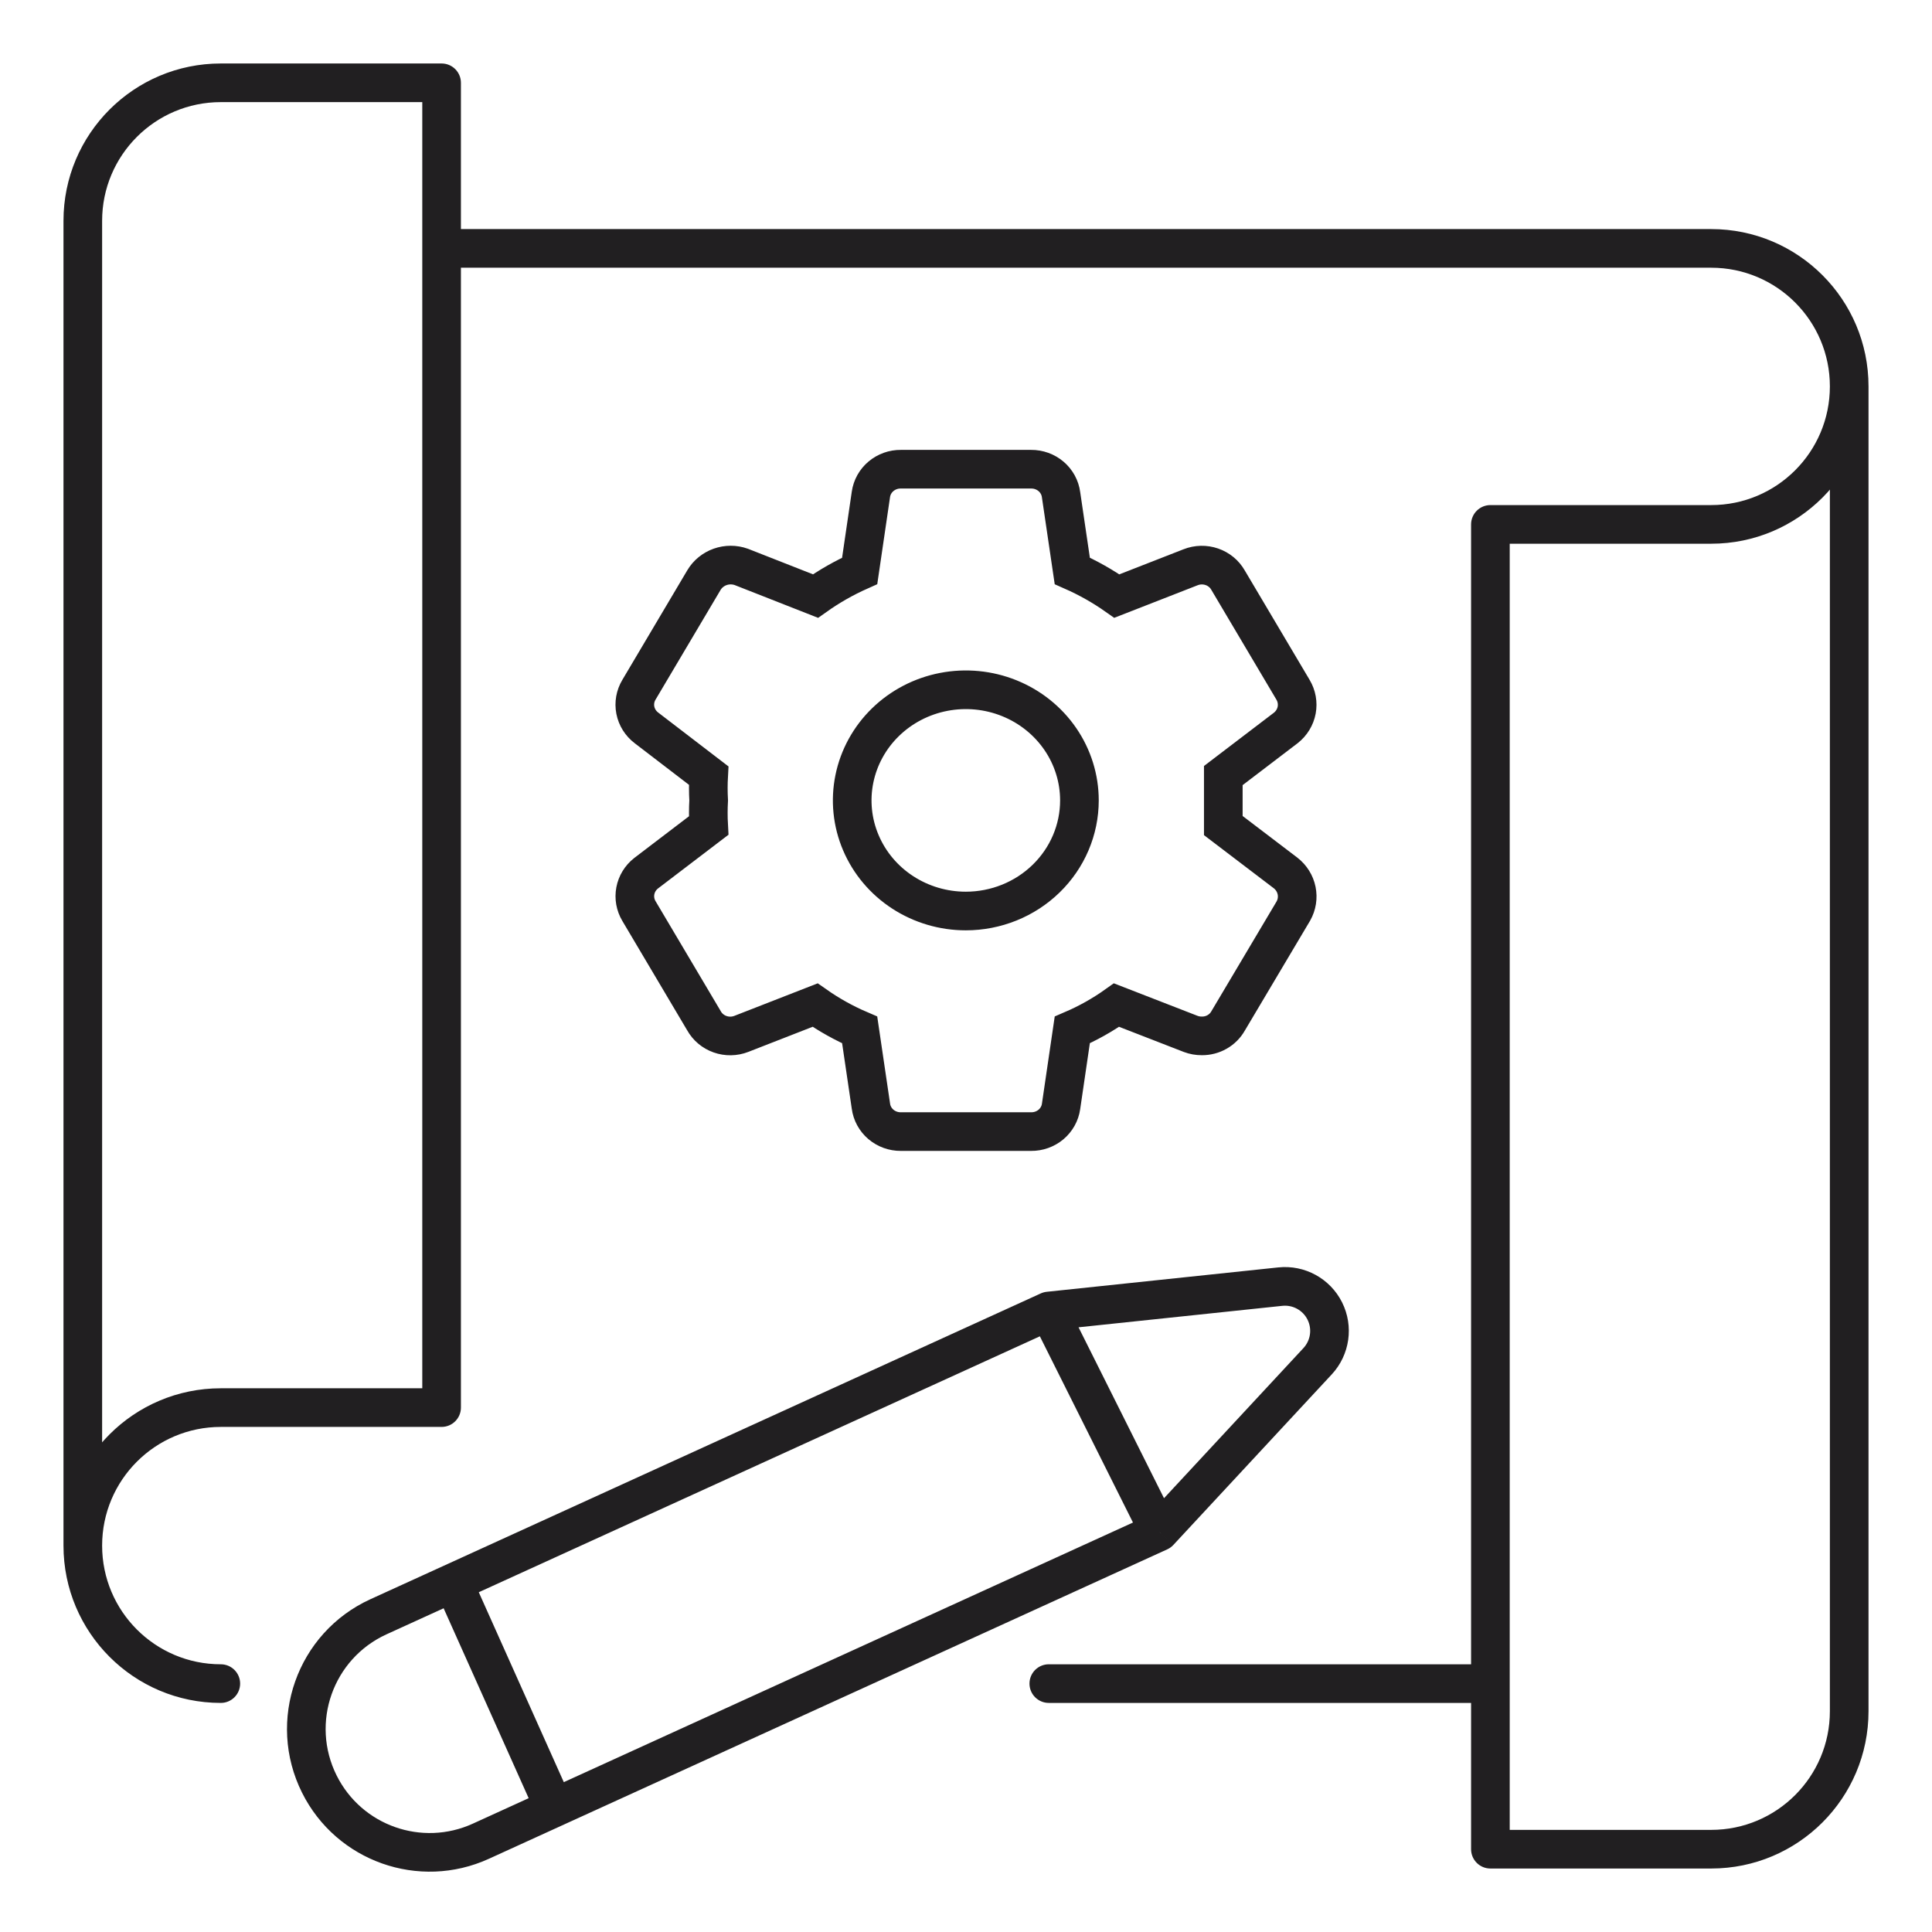
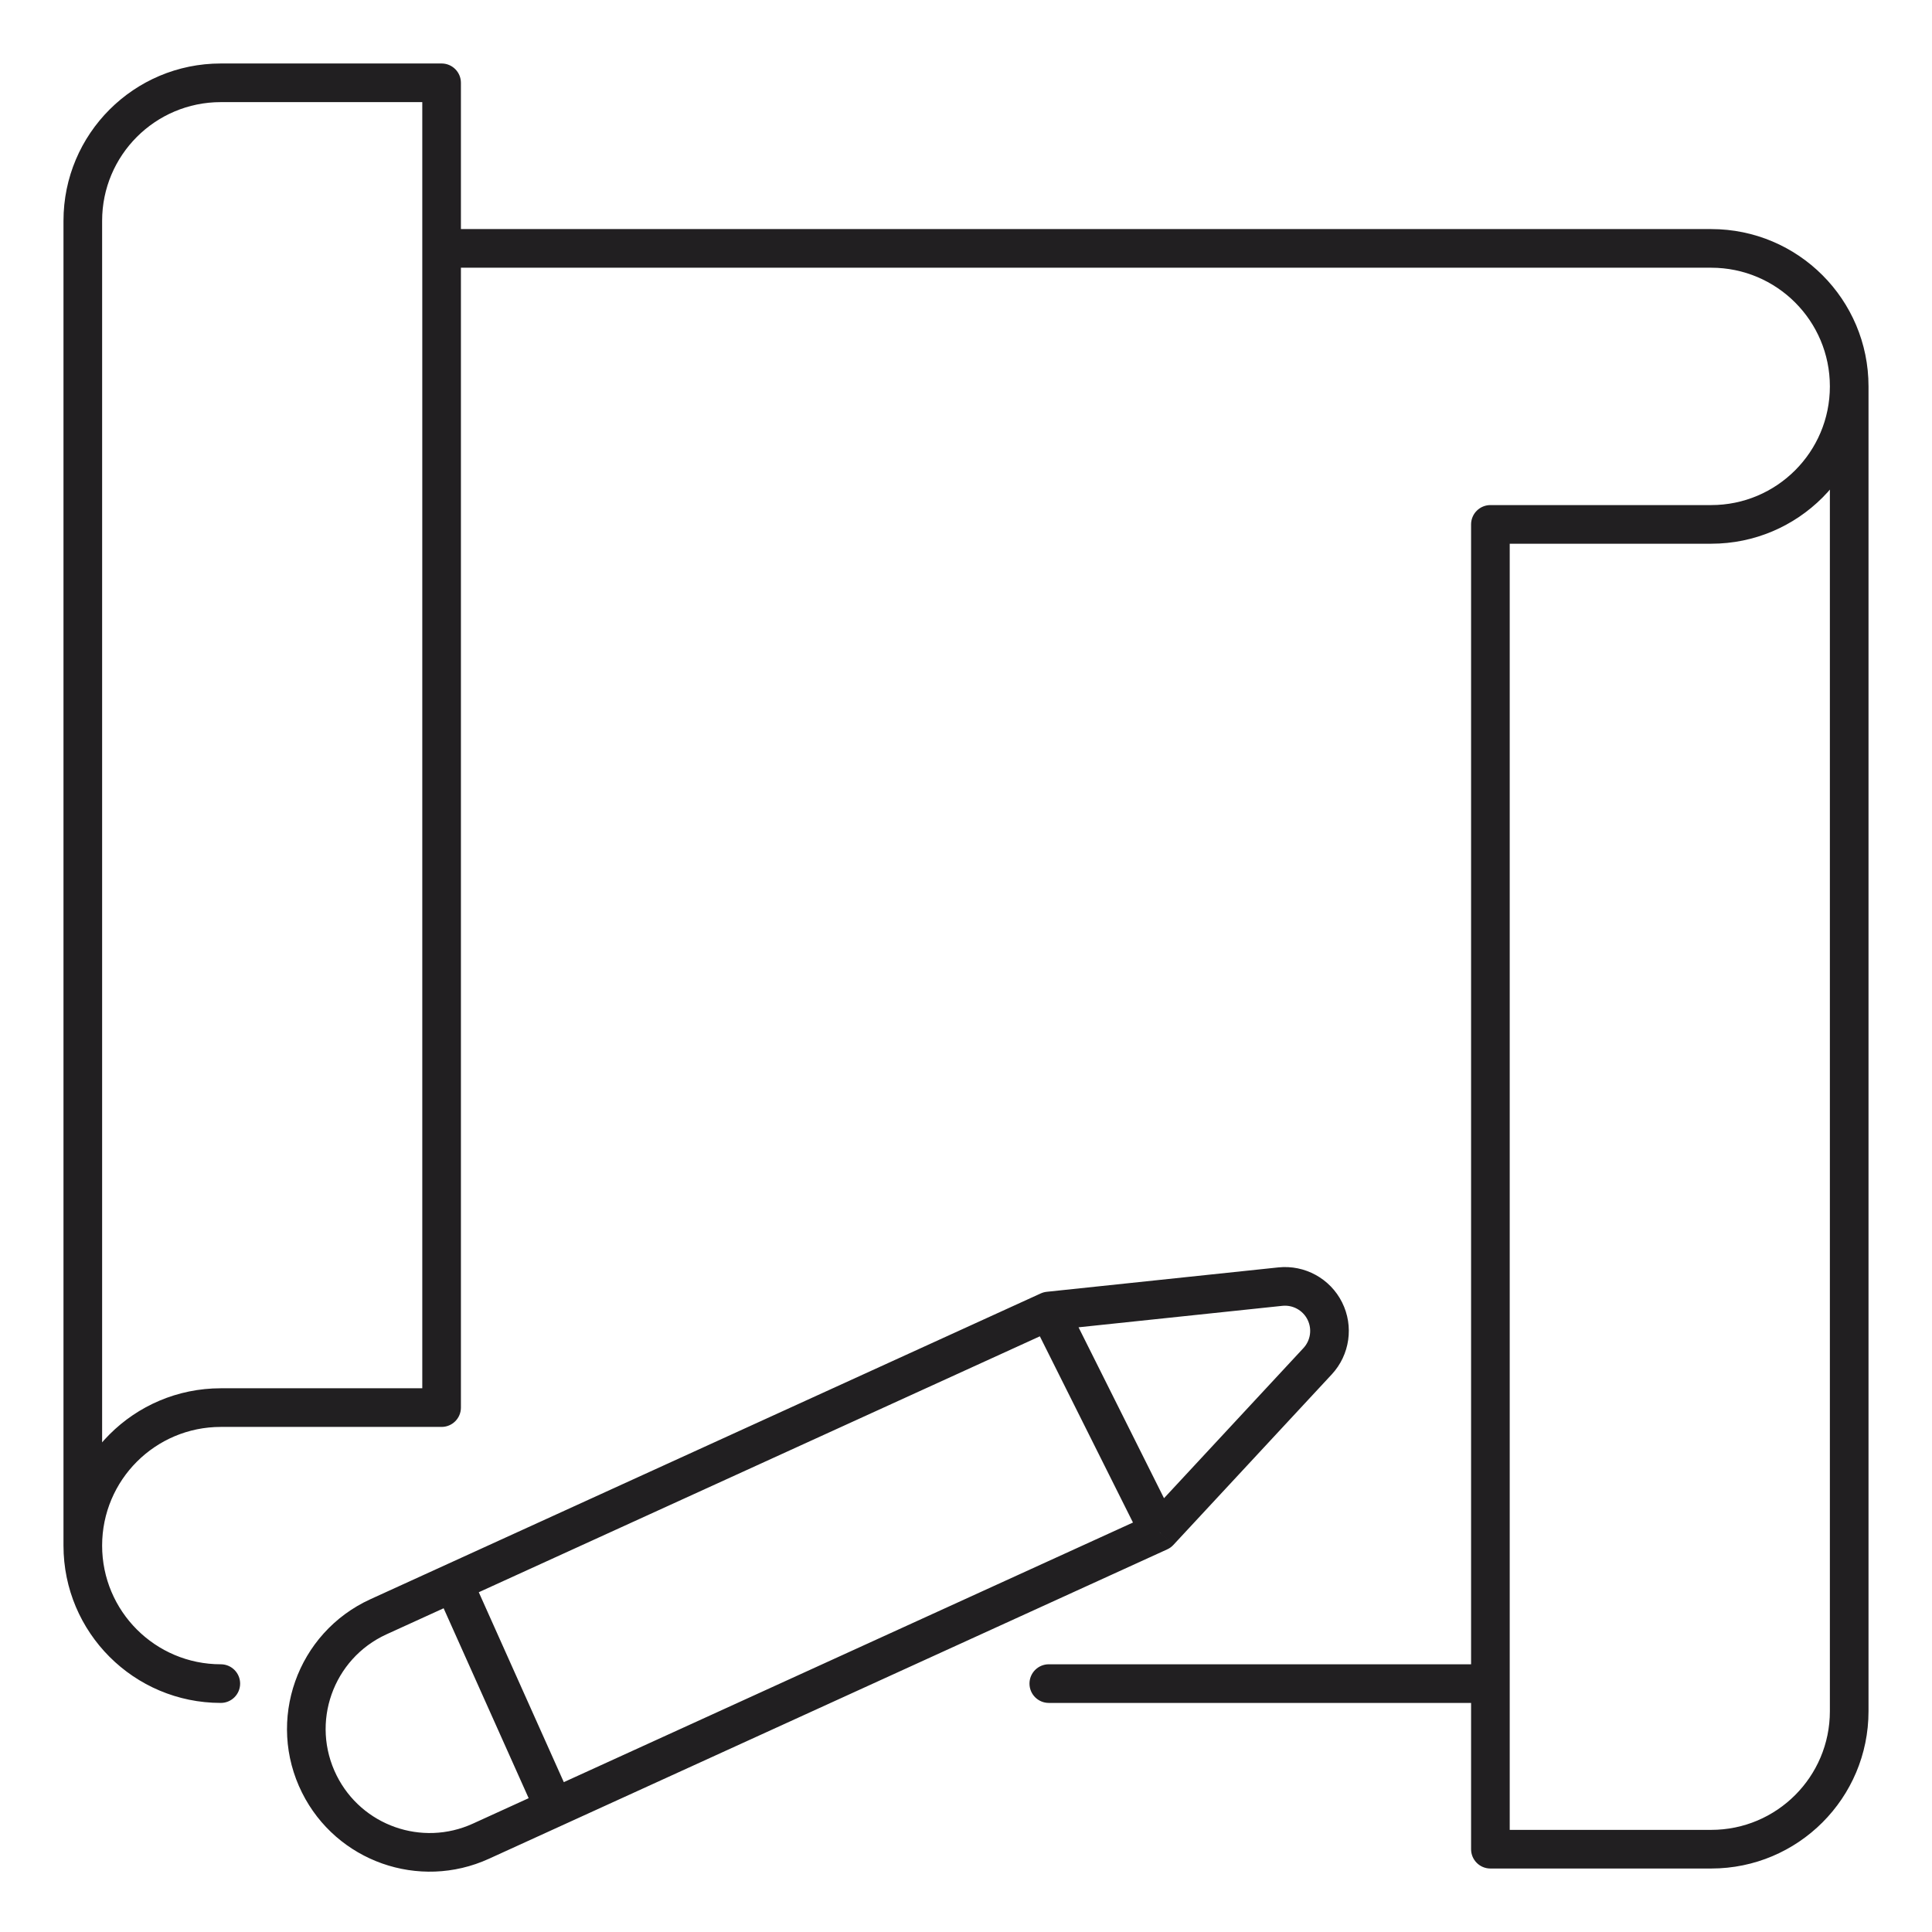
<svg xmlns="http://www.w3.org/2000/svg" width="100" height="100" viewBox="0 0 100 100" fill="none">
-   <path d="M66.54 45.183L63.318 42.731C63.318 42.354 63.318 41.909 63.318 41.429C63.318 40.949 63.318 40.52 63.318 40.143L66.557 37.674C66.85 37.442 67.048 37.116 67.116 36.755C67.183 36.394 67.116 36.02 66.927 35.703L63.564 30.029C63.381 29.706 63.083 29.46 62.726 29.337C62.369 29.214 61.979 29.222 61.628 29.36L57.807 30.852C57.085 30.343 56.312 29.907 55.501 29.549L54.92 25.606C54.873 25.239 54.688 24.902 54.403 24.659C54.117 24.416 53.75 24.283 53.371 24.286H46.628C46.251 24.282 45.886 24.413 45.6 24.653C45.315 24.892 45.13 25.225 45.078 25.589L44.497 29.549C43.692 29.908 42.925 30.344 42.209 30.852L38.37 29.343C38.016 29.217 37.628 29.217 37.274 29.342C36.92 29.468 36.622 29.711 36.434 30.029L33.071 35.703C32.88 36.022 32.814 36.397 32.885 36.759C32.956 37.122 33.16 37.447 33.459 37.674L36.68 40.143C36.656 40.571 36.656 41 36.68 41.429C36.656 41.862 36.656 42.297 36.68 42.731L33.441 45.2C33.15 45.429 32.952 45.752 32.885 46.111C32.817 46.469 32.883 46.839 33.071 47.154L36.434 52.828C36.614 53.154 36.911 53.404 37.268 53.53C37.625 53.657 38.017 53.651 38.37 53.514L42.191 52.023C42.911 52.529 43.684 52.961 44.497 53.309L45.078 57.251C45.126 57.618 45.31 57.955 45.595 58.198C45.881 58.441 46.248 58.574 46.628 58.571H53.371C53.747 58.575 54.112 58.444 54.398 58.205C54.683 57.965 54.869 57.632 54.92 57.269L55.501 53.309C56.309 52.962 57.077 52.531 57.79 52.023L61.628 53.514C61.813 53.584 62.01 53.619 62.209 53.617C62.485 53.62 62.757 53.549 62.996 53.413C63.234 53.278 63.431 53.081 63.564 52.846L66.945 47.154C67.127 46.832 67.186 46.457 67.112 46.097C67.038 45.736 66.835 45.412 66.54 45.183ZM49.99 47.154C48.827 47.154 47.69 46.818 46.723 46.189C45.756 45.56 45.003 44.666 44.558 43.62C44.112 42.574 43.996 41.422 44.223 40.312C44.45 39.201 45.01 38.181 45.832 37.38C46.655 36.579 47.702 36.034 48.843 35.813C49.984 35.592 51.166 35.705 52.241 36.139C53.315 36.572 54.233 37.306 54.88 38.248C55.526 39.189 55.871 40.296 55.871 41.429C55.871 42.947 55.251 44.404 54.148 45.477C53.045 46.551 51.55 47.154 49.99 47.154Z" stroke="#211F21" stroke-width="2" stroke-miterlimit="10" />
  <path d="M22.857 4.286H23.857C23.857 3.733 23.409 3.286 22.857 3.286V4.286ZM77.143 95.714H76.143C76.143 96.267 76.591 96.714 77.143 96.714V95.714ZM22.857 72.857V73.857C23.409 73.857 23.857 73.409 23.857 72.857H22.857ZM77.143 27.143V26.143C76.878 26.143 76.623 26.248 76.436 26.436C76.248 26.623 76.143 26.878 76.143 27.143H77.143ZM11.429 88.143C11.981 88.143 12.429 87.695 12.429 87.143C12.429 86.591 11.981 86.143 11.429 86.143V88.143ZM88.571 27.143V28.143V27.143ZM54.286 86.143C53.733 86.143 53.286 86.591 53.286 87.143C53.286 87.695 53.733 88.143 54.286 88.143V86.143ZM54.286 67.857L54.181 66.863C54.074 66.874 53.969 66.903 53.871 66.947L54.286 67.857ZM19.591 83.683L20.006 84.592H20.006L19.591 83.683ZM24.891 95.3L24.476 94.391L24.891 95.3ZM60 79.286L60.415 80.195C60.535 80.141 60.643 80.063 60.733 79.966L60 79.286ZM16.531 92.347L17.425 91.9L16.531 92.347ZM66.269 66.596L66.373 67.59L66.269 66.596ZM68.199 70.456L67.466 69.776L68.199 70.456ZM22.857 3.286H11.429V5.286H22.857V3.286ZM3.286 11.429V80H5.286V11.429H3.286ZM76.143 87.143V95.714H78.143V87.143H76.143ZM77.143 96.714H88.571V94.714H77.143V96.714ZM96.714 88.571V20H94.714V88.571H96.714ZM88.571 11.857H22.857V13.857H88.571V11.857ZM23.857 12.857V4.286H21.857V12.857H23.857ZM21.857 12.857V72.857H23.857V12.857H21.857ZM78.143 87.143V27.143H76.143V87.143H78.143ZM88.571 96.714C93.069 96.714 96.714 93.069 96.714 88.571H94.714C94.714 91.964 91.964 94.714 88.571 94.714V96.714ZM3.286 80C3.286 84.497 6.931 88.143 11.429 88.143V86.143C8.036 86.143 5.286 83.393 5.286 80H3.286ZM96.714 20C96.714 15.503 93.069 11.857 88.571 11.857V13.857C91.964 13.857 94.714 16.607 94.714 20H96.714ZM11.429 3.286C6.931 3.286 3.286 6.931 3.286 11.429H5.286C5.286 8.036 8.036 5.286 11.429 5.286V3.286ZM22.857 71.857H11.429V73.857H22.857V71.857ZM11.429 71.857C6.931 71.857 3.286 75.503 3.286 80H5.286C5.286 76.607 8.036 73.857 11.429 73.857V71.857ZM77.143 28.143L88.571 28.143V26.143L77.143 26.143V28.143ZM88.571 28.143C93.069 28.143 96.714 24.497 96.714 20H94.714C94.714 23.393 91.964 26.143 88.571 26.143V28.143ZM54.286 88.143H77.143V86.143H54.286V88.143ZM53.871 66.947L19.177 82.773L20.006 84.592L54.701 68.767L53.871 66.947ZM25.306 96.21L60.415 80.195L59.585 78.376L24.476 94.391L25.306 96.21ZM60.894 78.838L55.18 67.41L53.391 68.304L59.106 79.733L60.894 78.838ZM15.636 92.794C17.414 96.35 21.689 97.86 25.306 96.21L24.476 94.391C21.838 95.594 18.721 94.493 17.425 91.9L15.636 92.794ZM19.177 82.773C15.372 84.508 13.766 89.054 15.636 92.794L17.425 91.9C16.061 89.172 17.232 85.858 20.006 84.592L19.177 82.773ZM54.39 68.852L66.373 67.59L66.164 65.601L54.181 66.863L54.39 68.852ZM67.466 69.776L59.267 78.605L60.733 79.966L68.932 71.137L67.466 69.776ZM67.677 68.304C67.92 68.791 67.836 69.377 67.466 69.776L68.932 71.137C69.869 70.127 70.082 68.642 69.466 67.41L67.677 68.304ZM66.373 67.59C66.914 67.533 67.434 67.818 67.677 68.304L69.466 67.41C68.85 66.178 67.534 65.457 66.164 65.601L66.373 67.59ZM22.551 82.325L27.769 93.98L29.594 93.163L24.376 81.508L22.551 82.325Z" fill="#211F21" />
</svg>